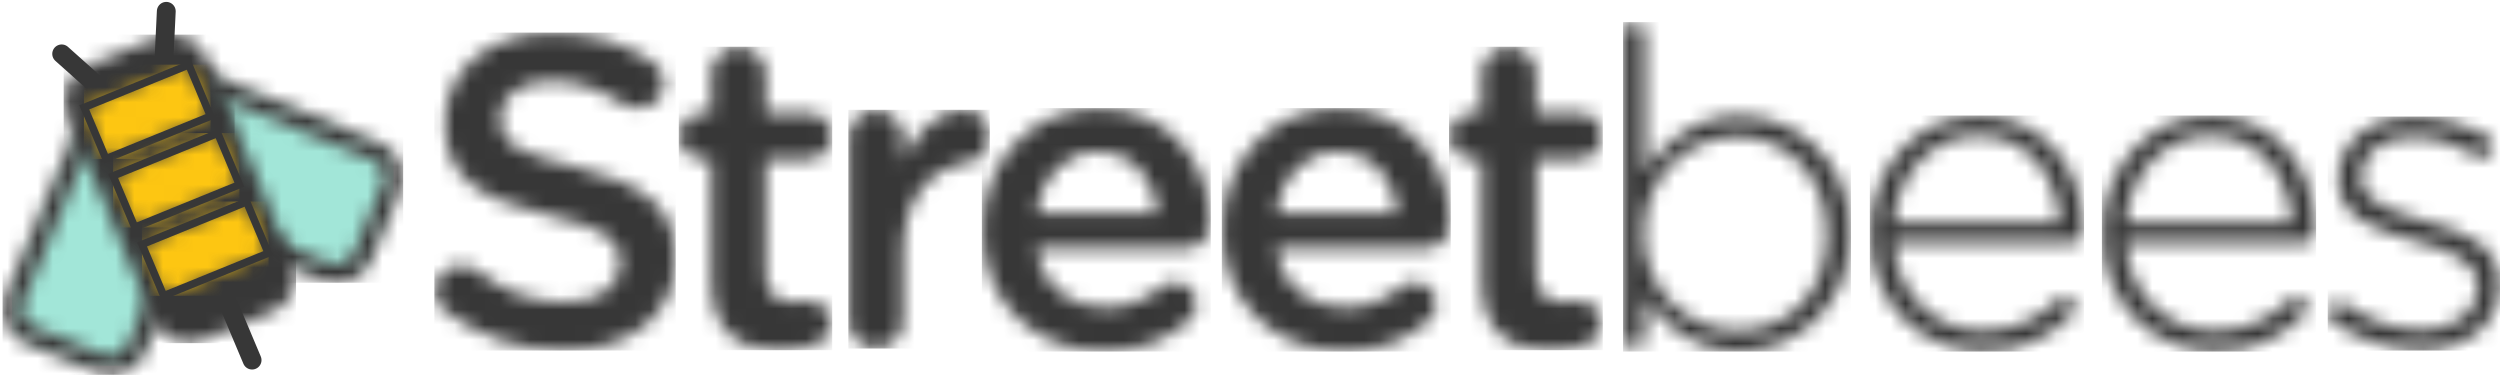
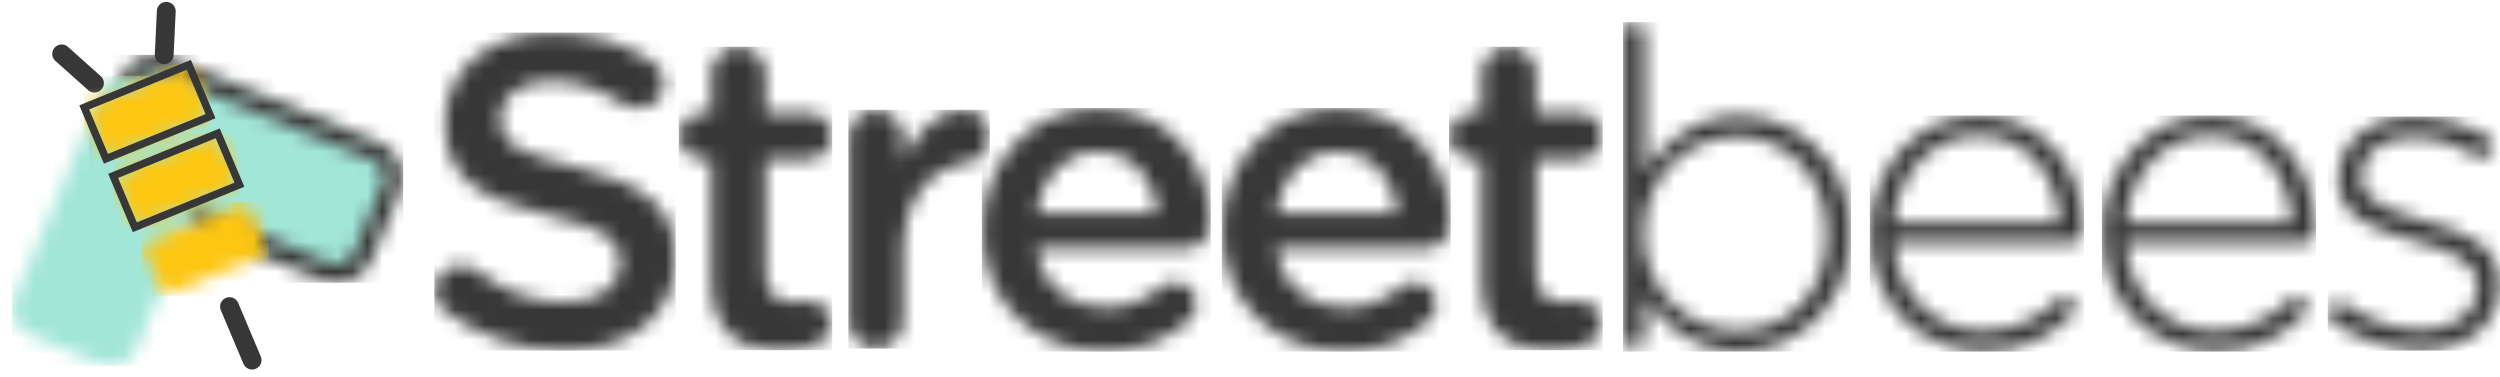
<svg xmlns="http://www.w3.org/2000/svg" xmlns:xlink="http://www.w3.org/1999/xlink" width="166px" height="25px" viewBox="0 0 166 25" version="1.1">
  <title>logo_outline_black@2x</title>
  <desc>Created with Sketch.</desc>
  <defs>
    <path d="M15.863,14.053 C15.617,14.053 15.378,14.006 15.15,13.913 L1.258,8.261 C0.798,8.073 0.437,7.718 0.244,7.261 C0.051,6.803 0.051,6.302 0.241,5.849 L2.16,1.3 C2.451,0.609 3.135,0.162 3.903,0.162 C4.148,0.162 4.388,0.208 4.616,0.301 L18.507,5.953 C18.968,6.141 19.329,6.496 19.521,6.953 C19.714,7.411 19.715,7.912 19.524,8.366 L17.606,12.914 C17.314,13.606 16.63,14.053 15.863,14.053 L15.863,14.053 Z" id="path-1" />
    <path d="M4.472,0.106 C3.488,0.106 2.549,0.679 2.151,1.624 L0.232,6.173 C-0.295,7.424 0.315,8.871 1.588,9.39 L15.48,15.041 C15.792,15.168 16.115,15.228 16.433,15.228 C17.417,15.228 18.356,14.654 18.755,13.709 L20.673,9.161 C21.2,7.91 20.59,6.463 19.317,5.945 L5.425,0.292 C5.113,0.165 4.791,0.106 4.472,0.106 L4.472,0.106 Z M4.473,1.337 C4.635,1.337 4.794,1.368 4.945,1.429 L18.837,7.082 C19.475,7.341 19.78,8.062 19.515,8.69 L17.597,13.238 C17.402,13.7 16.945,13.997 16.433,13.997 C16.27,13.997 16.111,13.965 15.96,13.904 L2.069,8.252 C1.43,7.993 1.126,7.271 1.39,6.644 L3.308,2.095 C3.503,1.635 3.96,1.337 4.473,1.337 L4.473,1.337 Z" id="path-3" />
    <path d="M6.551,19.227 C6.306,19.227 6.066,19.18 5.839,19.087 L1.208,17.204 C0.251,16.814 -0.206,15.731 0.191,14.791 L5.945,1.146 C6.237,0.453 6.921,0.007 7.688,0.007 C7.933,0.007 8.173,0.054 8.401,0.146 L13.031,2.03 C13.989,2.42 14.445,3.502 14.048,4.443 L8.295,18.088 C8.002,18.78 7.318,19.227 6.551,19.227 L6.551,19.227 Z" id="path-5" />
-     <path d="M8.448,0.138 C7.464,0.138 6.525,0.711 6.126,1.657 L0.372,15.301 C-0.156,16.553 0.455,18 1.728,18.518 L6.358,20.402 C6.67,20.529 6.993,20.589 7.311,20.589 C8.295,20.589 9.234,20.015 9.633,19.07 L15.387,5.424 C15.914,4.174 15.304,2.726 14.03,2.208 L9.4,0.324 C9.089,0.198 8.766,0.138 8.448,0.138 L8.448,0.138 Z M8.448,1.369 C8.611,1.369 8.77,1.399 8.921,1.461 L13.551,3.345 C14.189,3.605 14.493,4.327 14.229,4.954 L8.475,18.599 C8.281,19.06 7.823,19.358 7.311,19.358 C7.148,19.358 6.99,19.326 6.838,19.265 L2.207,17.381 C1.901,17.256 1.661,17.019 1.532,16.714 C1.403,16.408 1.402,16.074 1.529,15.773 L7.283,2.127 C7.478,1.666 7.935,1.369 8.448,1.369 L8.448,1.369 Z" id="path-7" />
-     <path d="M13.917,18.456 L9.287,20.34 C8.013,20.858 6.54,20.259 6.012,19.008 L0.258,5.362 C-0.269,4.112 0.341,2.664 1.614,2.146 L6.245,0.262 C7.519,-0.256 8.992,0.343 9.52,1.595 L15.273,15.24 C15.801,16.491 15.191,17.938 13.917,18.456 L13.917,18.456 Z" id="path-9" />
    <polygon id="path-11" points="8.471 3.424 1.525 6.251 0.086 2.839 7.032 0.013" />
    <polygon id="path-13" points="8.489 3.495 1.543 6.321 0.105 2.91 7.05 0.084" />
    <polygon id="path-15" points="8.508 3.566 1.563 6.392 0.124 2.981 7.07 0.155" />
    <path d="M0.887,18.636 C0.47,18.344 0.171,17.846 0.171,17.26 C0.171,16.322 0.947,15.591 1.902,15.591 C2.408,15.591 2.736,15.737 2.974,15.912 C4.705,17.26 6.553,18.021 8.819,18.021 C11.085,18.021 12.517,16.967 12.517,15.444 L12.517,15.385 C12.517,13.921 11.682,13.13 7.806,12.251 C3.362,11.197 0.858,9.908 0.858,6.13 L0.858,6.071 C0.858,2.556 3.839,0.125 7.985,0.125 C10.608,0.125 12.725,0.799 14.604,2.029 C15.022,2.263 15.409,2.761 15.409,3.464 C15.409,4.401 14.634,5.134 13.679,5.134 C13.322,5.134 13.024,5.045 12.725,4.87 C11.115,3.845 9.565,3.317 7.925,3.317 C5.777,3.317 4.525,4.401 4.525,5.749 L4.525,5.807 C4.525,7.389 5.48,8.092 9.505,9.029 C13.918,10.083 16.184,11.636 16.184,15.034 L16.184,15.092 C16.184,18.929 13.113,21.214 8.73,21.214 C5.897,21.214 3.213,20.335 0.887,18.636 L0.887,18.636 Z" id="path-17" />
    <path d="M2.215,15.712 L2.215,7.569 L1.619,7.569 C0.754,7.569 0.068,6.896 0.068,6.046 C0.068,5.197 0.754,4.523 1.619,4.523 L2.215,4.523 L2.215,1.887 C2.215,0.921 3.02,0.13 4.034,0.13 C5.018,0.13 5.823,0.921 5.823,1.887 L5.823,4.523 L8.656,4.523 C9.521,4.523 10.236,5.197 10.236,6.046 C10.236,6.896 9.521,7.569 8.656,7.569 L5.823,7.569 L5.823,15.156 C5.823,16.532 6.539,17.088 7.761,17.088 C8.179,17.088 8.536,17.001 8.656,17.001 C9.461,17.001 10.177,17.645 10.177,18.465 C10.177,19.11 9.73,19.637 9.223,19.842 C8.448,20.106 7.702,20.252 6.748,20.252 C4.094,20.252 2.215,19.11 2.215,15.712 L2.215,15.712 Z" id="path-19" />
    <path d="M0.131,1.843 C0.131,0.847 0.906,0.056 1.92,0.056 C2.933,0.056 3.739,0.847 3.739,1.843 L3.739,3.424 C4.574,1.491 6.125,0.027 7.705,0.027 C8.838,0.027 9.494,0.759 9.494,1.784 C9.494,2.722 8.868,3.337 8.062,3.483 C5.498,3.922 3.739,5.856 3.739,9.517 L3.739,14.087 C3.739,15.053 2.933,15.844 1.92,15.844 C0.936,15.844 0.131,15.082 0.131,14.087 L0.131,1.843 L0.131,1.843 Z" id="path-21" />
-     <path d="M11.728,7.068 C11.489,4.783 10.118,2.996 7.733,2.996 C5.526,2.996 3.975,4.666 3.647,7.068 L11.728,7.068 L11.728,7.068 Z M8.15,16.236 C3.588,16.236 0.069,12.984 0.069,8.21 L0.069,8.151 C0.069,3.728 3.26,0.096 7.763,0.096 C12.772,0.096 15.247,4.139 15.247,7.712 C15.247,8.707 14.472,9.411 13.547,9.411 L3.677,9.411 C4.065,11.93 5.884,13.336 8.21,13.336 C9.73,13.336 10.923,12.808 11.938,11.988 C12.205,11.783 12.444,11.666 12.861,11.666 C13.666,11.666 14.293,12.281 14.293,13.101 C14.293,13.541 14.084,13.921 13.815,14.185 C12.384,15.444 10.595,16.236 8.15,16.236 L8.15,16.236 Z" id="path-23" />
+     <path d="M11.728,7.068 C11.489,4.783 10.118,2.996 7.733,2.996 C5.526,2.996 3.975,4.666 3.647,7.068 L11.728,7.068 L11.728,7.068 Z M8.15,16.236 C3.588,16.236 0.069,12.984 0.069,8.21 C0.069,3.728 3.26,0.096 7.763,0.096 C12.772,0.096 15.247,4.139 15.247,7.712 C15.247,8.707 14.472,9.411 13.547,9.411 L3.677,9.411 C4.065,11.93 5.884,13.336 8.21,13.336 C9.73,13.336 10.923,12.808 11.938,11.988 C12.205,11.783 12.444,11.666 12.861,11.666 C13.666,11.666 14.293,12.281 14.293,13.101 C14.293,13.541 14.084,13.921 13.815,14.185 C12.384,15.444 10.595,16.236 8.15,16.236 L8.15,16.236 Z" id="path-23" />
    <path d="M11.691,7.068 C11.452,4.783 10.081,2.996 7.696,2.996 C5.489,2.996 3.938,4.666 3.61,7.068 L11.691,7.068 L11.691,7.068 Z M8.113,16.236 C3.551,16.236 0.032,12.984 0.032,8.21 L0.032,8.151 C0.032,3.728 3.223,0.096 7.726,0.096 C12.735,0.096 15.21,4.139 15.21,7.712 C15.21,8.707 14.435,9.411 13.51,9.411 L3.64,9.411 C4.028,11.93 5.847,13.336 8.173,13.336 C9.693,13.336 10.886,12.808 11.9,11.988 C12.168,11.783 12.407,11.666 12.824,11.666 C13.629,11.666 14.256,12.281 14.256,13.101 C14.256,13.541 14.047,13.921 13.778,14.185 C12.347,15.444 10.558,16.236 8.113,16.236 L8.113,16.236 Z" id="path-25" />
    <path d="M2.278,15.712 L2.278,7.569 L1.681,7.569 C0.817,7.569 0.131,6.896 0.131,6.046 C0.131,5.197 0.817,4.523 1.681,4.523 L2.278,4.523 L2.278,1.887 C2.278,0.921 3.083,0.13 4.096,0.13 C5.081,0.13 5.886,0.921 5.886,1.887 L5.886,4.523 L8.718,4.523 C9.583,4.523 10.299,5.197 10.299,6.046 C10.299,6.896 9.583,7.569 8.718,7.569 L5.886,7.569 L5.886,15.156 C5.886,16.532 6.602,17.088 7.823,17.088 C8.241,17.088 8.599,17.001 8.718,17.001 C9.523,17.001 10.239,17.645 10.239,18.465 C10.239,19.11 9.792,19.637 9.285,19.842 C8.51,20.106 7.764,20.252 6.81,20.252 C4.156,20.252 2.278,19.11 2.278,15.712 L2.278,15.712 Z" id="path-27" />
    <path d="M13.619,14.257 L13.619,14.199 C13.619,10.274 10.846,7.754 7.656,7.754 C4.495,7.754 1.453,10.361 1.453,14.169 L1.453,14.228 C1.453,18.065 4.495,20.643 7.656,20.643 C10.965,20.643 13.619,18.27 13.619,14.257 L13.619,14.257 Z M0.082,0.9 C0.082,0.461 0.38,0.168 0.798,0.168 C1.215,0.168 1.542,0.461 1.542,0.9 L1.542,10.069 C2.855,8.106 4.793,6.378 7.805,6.378 C11.472,6.378 15.2,9.277 15.2,14.14 L15.2,14.199 C15.2,19.06 11.472,22.019 7.805,22.019 C4.763,22.019 2.796,20.32 1.542,18.445 L1.542,21.052 C1.542,21.462 1.245,21.785 0.827,21.785 C0.409,21.785 0.082,21.462 0.082,21.052 L0.082,0.9 L0.082,0.9 Z" id="path-29" />
    <path d="M12.761,7.152 C12.553,4.135 10.793,1.353 7.304,1.353 C4.293,1.353 1.967,3.842 1.698,7.152 L12.761,7.152 L12.761,7.152 Z M7.602,15.676 C3.606,15.676 0.148,12.542 0.148,7.885 L0.148,7.826 C0.148,3.491 3.249,0.034 7.364,0.034 C11.628,0.034 14.341,3.491 14.341,7.767 C14.341,8.119 13.984,8.441 13.626,8.441 L1.698,8.441 C1.967,12.161 4.68,14.329 7.662,14.329 C9.839,14.329 11.36,13.45 12.582,12.278 C12.702,12.161 12.851,12.073 13.059,12.073 C13.447,12.073 13.775,12.366 13.775,12.746 C13.775,12.893 13.715,13.069 13.536,13.245 C12.045,14.709 10.345,15.676 7.602,15.676 L7.602,15.676 Z" id="path-31" />
    <path d="M12.781,7.152 C12.573,4.135 10.814,1.353 7.324,1.353 C4.313,1.353 1.987,3.842 1.718,7.152 L12.781,7.152 L12.781,7.152 Z M7.623,15.676 C3.627,15.676 0.168,12.542 0.168,7.885 L0.168,7.826 C0.168,3.491 3.269,0.034 7.384,0.034 C11.648,0.034 14.361,3.491 14.361,7.767 C14.361,8.119 14.004,8.441 13.646,8.441 L1.718,8.441 C1.987,12.161 4.7,14.329 7.682,14.329 C9.859,14.329 11.38,13.45 12.602,12.278 C12.722,12.161 12.871,12.073 13.079,12.073 C13.467,12.073 13.795,12.366 13.795,12.746 C13.795,12.893 13.735,13.069 13.556,13.245 C12.066,14.709 10.366,15.676 7.623,15.676 L7.623,15.676 Z" id="path-33" />
    <path d="M0.434,13.684 C0.315,13.596 0.165,13.361 0.165,13.127 C0.165,12.747 0.493,12.424 0.881,12.424 C1.06,12.424 1.239,12.483 1.358,12.571 C2.939,13.684 4.608,14.269 6.427,14.269 C8.485,14.269 10.095,13.157 10.095,11.429 L10.095,11.37 C10.095,9.613 8.186,8.968 6.07,8.382 C3.595,7.679 0.851,6.947 0.851,4.282 L0.851,4.223 C0.851,1.821 2.908,0.093 5.86,0.093 C7.501,0.093 9.32,0.62 10.781,1.441 C10.96,1.557 11.169,1.763 11.169,2.085 C11.169,2.465 10.841,2.788 10.453,2.788 C10.274,2.788 10.125,2.729 10.035,2.671 C8.724,1.909 7.262,1.441 5.801,1.441 C3.714,1.441 2.342,2.554 2.342,4.048 L2.342,4.106 C2.342,5.776 4.4,6.391 6.576,7.006 C9.022,7.679 11.586,8.558 11.586,11.194 L11.586,11.253 C11.586,13.918 9.261,15.617 6.338,15.617 C4.281,15.617 1.985,14.826 0.434,13.684 L0.434,13.684 Z" id="path-35" />
  </defs>
  <g id="Page-1" stroke="none" stroke-width="1" fill="none" fill-rule="evenodd">
    <g id="sidemenumobile" transform="translate(-21, -21)">
      <g id="logo_outline_black@2x" transform="translate(21, 21)">
        <g id="Group-3" transform="translate(6.458, 4.104)">
          <mask id="mask-2" fill="white">
            <use xlink:href="#path-1" />
          </mask>
          <g id="Clip-2" />
          <polygon id="Fill-1" fill="#A2E6D8" mask="url(#mask-2)" points="0.095 14.067 19.673 14.067 19.673 0.142 0.095 0.142" />
        </g>
        <g id="Group-6" transform="translate(5.888, 3.545)">
          <mask id="mask-4" fill="white">
            <use xlink:href="#path-3" />
          </mask>
          <g id="Clip-5" />
          <polygon id="Fill-4" fill="#373737" mask="url(#mask-4)" points="0.027 15.231 20.881 15.231 20.881 0.097 0.027 0.097" />
        </g>
        <g id="Group-9" transform="translate(0.76, 5.037)">
          <mask id="mask-6" fill="white">
            <use xlink:href="#path-5" />
          </mask>
          <g id="Clip-8" />
          <polygon id="Fill-7" fill="#A2E6D8" mask="url(#mask-6)" points="0.027 19.246 14.203 19.246 14.203 -0.007 0.027 -0.007" />
        </g>
        <g id="Group-12" transform="translate(0, 4.291)">
          <mask id="mask-8" fill="white">
            <use xlink:href="#path-7" />
          </mask>
          <g id="Clip-11" />
          <polygon id="Fill-10" fill="#373737" mask="url(#mask-8)" points="0.171 20.597 15.578 20.597 15.578 0.134 0.171 0.134" />
        </g>
        <g id="Group-15" transform="translate(4.178, 2.239)">
          <mask id="mask-10" fill="white">
            <use xlink:href="#path-9" />
          </mask>
          <g id="Clip-14" />
          <polygon id="Fill-13" fill="#373737" mask="url(#mask-10)" points="0.049 20.545 15.479 20.545 15.479 0.06 0.049 0.06" />
        </g>
        <path d="M15.24,20.358 L16.739,23.911 M4.095,3.577 L6.272,5.522 M11.041,0.751 L10.903,3.638" id="Stroke-16" stroke="#373737" stroke-width="1.25" stroke-linecap="round" />
        <g id="Group-20" transform="translate(5.508, 4.291)">
          <mask id="mask-12" fill="white">
            <use xlink:href="#path-11" />
          </mask>
          <g id="Clip-19" />
          <polygon id="Fill-18" fill="#FDC612" mask="url(#mask-12)" points="0.065 6.269 8.475 6.269 8.475 0 0.065 0" />
        </g>
        <polygon id="Stroke-21" stroke="#373737" stroke-width="0.5" points="13.979 7.715 7.033 10.542 5.594 7.13 12.54 4.304" />
        <g id="Group-24" transform="translate(7.407, 8.769)">
          <mask id="mask-14" fill="white">
            <use xlink:href="#path-13" />
          </mask>
          <g id="Clip-23" />
          <polygon id="Fill-22" fill="#FDC612" mask="url(#mask-14)" points="0.103 6.336 8.49 6.336 8.49 0.067 0.103 0.067" />
        </g>
        <polygon id="Stroke-25" stroke="#373737" stroke-width="0.5" points="15.896 12.264 8.951 15.09 7.512 11.679 14.458 8.852" />
        <g id="Group-28" transform="translate(9.307, 13.246)">
          <mask id="mask-16" fill="white">
            <use xlink:href="#path-15" />
          </mask>
          <g id="Clip-27" />
          <polygon id="Fill-26" fill="#FDC612" mask="url(#mask-16)" points="0.118 6.403 8.528 6.403 8.528 0.134 0.118 0.134" />
        </g>
-         <polygon id="Stroke-29" stroke="#373737" stroke-width="0.5" points="17.815 16.812 10.869 19.638 9.43 16.227 16.376 13.401" />
        <g id="Group-32" transform="translate(28.68, 2.052)">
          <mask id="mask-18" fill="white">
            <use xlink:href="#path-17" />
          </mask>
          <g id="Clip-31" />
          <polygon id="Fill-30" fill="#373737" mask="url(#mask-18)" points="0.163 21.224 16.186 21.224 16.186 0.112 0.163 0.112" />
        </g>
        <g id="Group-35" transform="translate(45.014, 2.985)">
          <mask id="mask-20" fill="white">
            <use xlink:href="#path-19" />
          </mask>
          <g id="Clip-34" />
          <polygon id="Fill-33" fill="#373737" mask="url(#mask-20)" points="0.057 20.269 10.245 20.269 10.245 0.119 0.057 0.119" />
        </g>
        <g id="Group-38" transform="translate(56.22, 7.276)">
          <mask id="mask-22" fill="white">
            <use xlink:href="#path-21" />
          </mask>
          <g id="Clip-37" />
          <polygon id="Fill-36" fill="#373737" mask="url(#mask-22)" points="0.11 15.866 9.5 15.866 9.5 0.015 0.11 0.015" />
        </g>
        <g id="Group-41" transform="translate(65.146, 7.09)">
          <mask id="mask-24" fill="white">
            <use xlink:href="#path-23" />
          </mask>
          <g id="Clip-40" />
          <polygon id="Fill-39" fill="#373737" mask="url(#mask-24)" points="0.049 16.254 15.251 16.254 15.251 0.09 0.049 0.09" />
        </g>
        <g id="Group-44" transform="translate(81.101, 7.09)">
          <mask id="mask-26" fill="white">
            <use xlink:href="#path-25" />
          </mask>
          <g id="Clip-43" />
          <polygon id="Fill-42" fill="#373737" mask="url(#mask-26)" points="0.027 16.254 15.229 16.254 15.229 0.09 0.027 0.09" />
        </g>
        <g id="Group-47" transform="translate(96.105, 2.985)">
          <mask id="mask-28" fill="white">
            <use xlink:href="#path-27" />
          </mask>
          <g id="Clip-46" />
          <polygon id="Fill-45" fill="#373737" mask="url(#mask-28)" points="0.11 20.269 10.321 20.269 10.321 0.119 0.11 0.119" />
        </g>
        <g id="Group-50" transform="translate(107.691, 1.306)">
          <mask id="mask-30" fill="white">
            <use xlink:href="#path-29" />
          </mask>
          <g id="Clip-49" />
          <polygon id="Fill-48" fill="#373737" mask="url(#mask-30)" points="0.08 22.037 15.214 22.037 15.214 0.164 0.08 0.164" />
        </g>
        <g id="Group-53" transform="translate(124.025, 7.649)">
          <mask id="mask-32" fill="white">
            <use xlink:href="#path-31" />
          </mask>
          <g id="Clip-52" />
          <polygon id="Fill-51" fill="#373737" mask="url(#mask-32)" points="0.133 15.694 14.355 15.694 14.355 0.022 0.133 0.022" />
        </g>
        <g id="Group-56" transform="translate(139.41, 7.649)">
          <mask id="mask-34" fill="white">
            <use xlink:href="#path-33" />
          </mask>
          <g id="Clip-55" />
          <polygon id="Fill-54" fill="#373737" mask="url(#mask-34)" points="0.156 15.694 14.378 15.694 14.378 0.022 0.156 0.022" />
        </g>
        <g id="Group-59" transform="translate(154.414, 7.649)">
          <mask id="mask-36" fill="white">
            <use xlink:href="#path-35" />
          </mask>
          <g id="Clip-58" />
          <polygon id="Fill-57" fill="#373737" mask="url(#mask-36)" points="0.148 15.627 11.59 15.627 11.59 0.09 0.148 0.09" />
        </g>
      </g>
    </g>
  </g>
</svg>